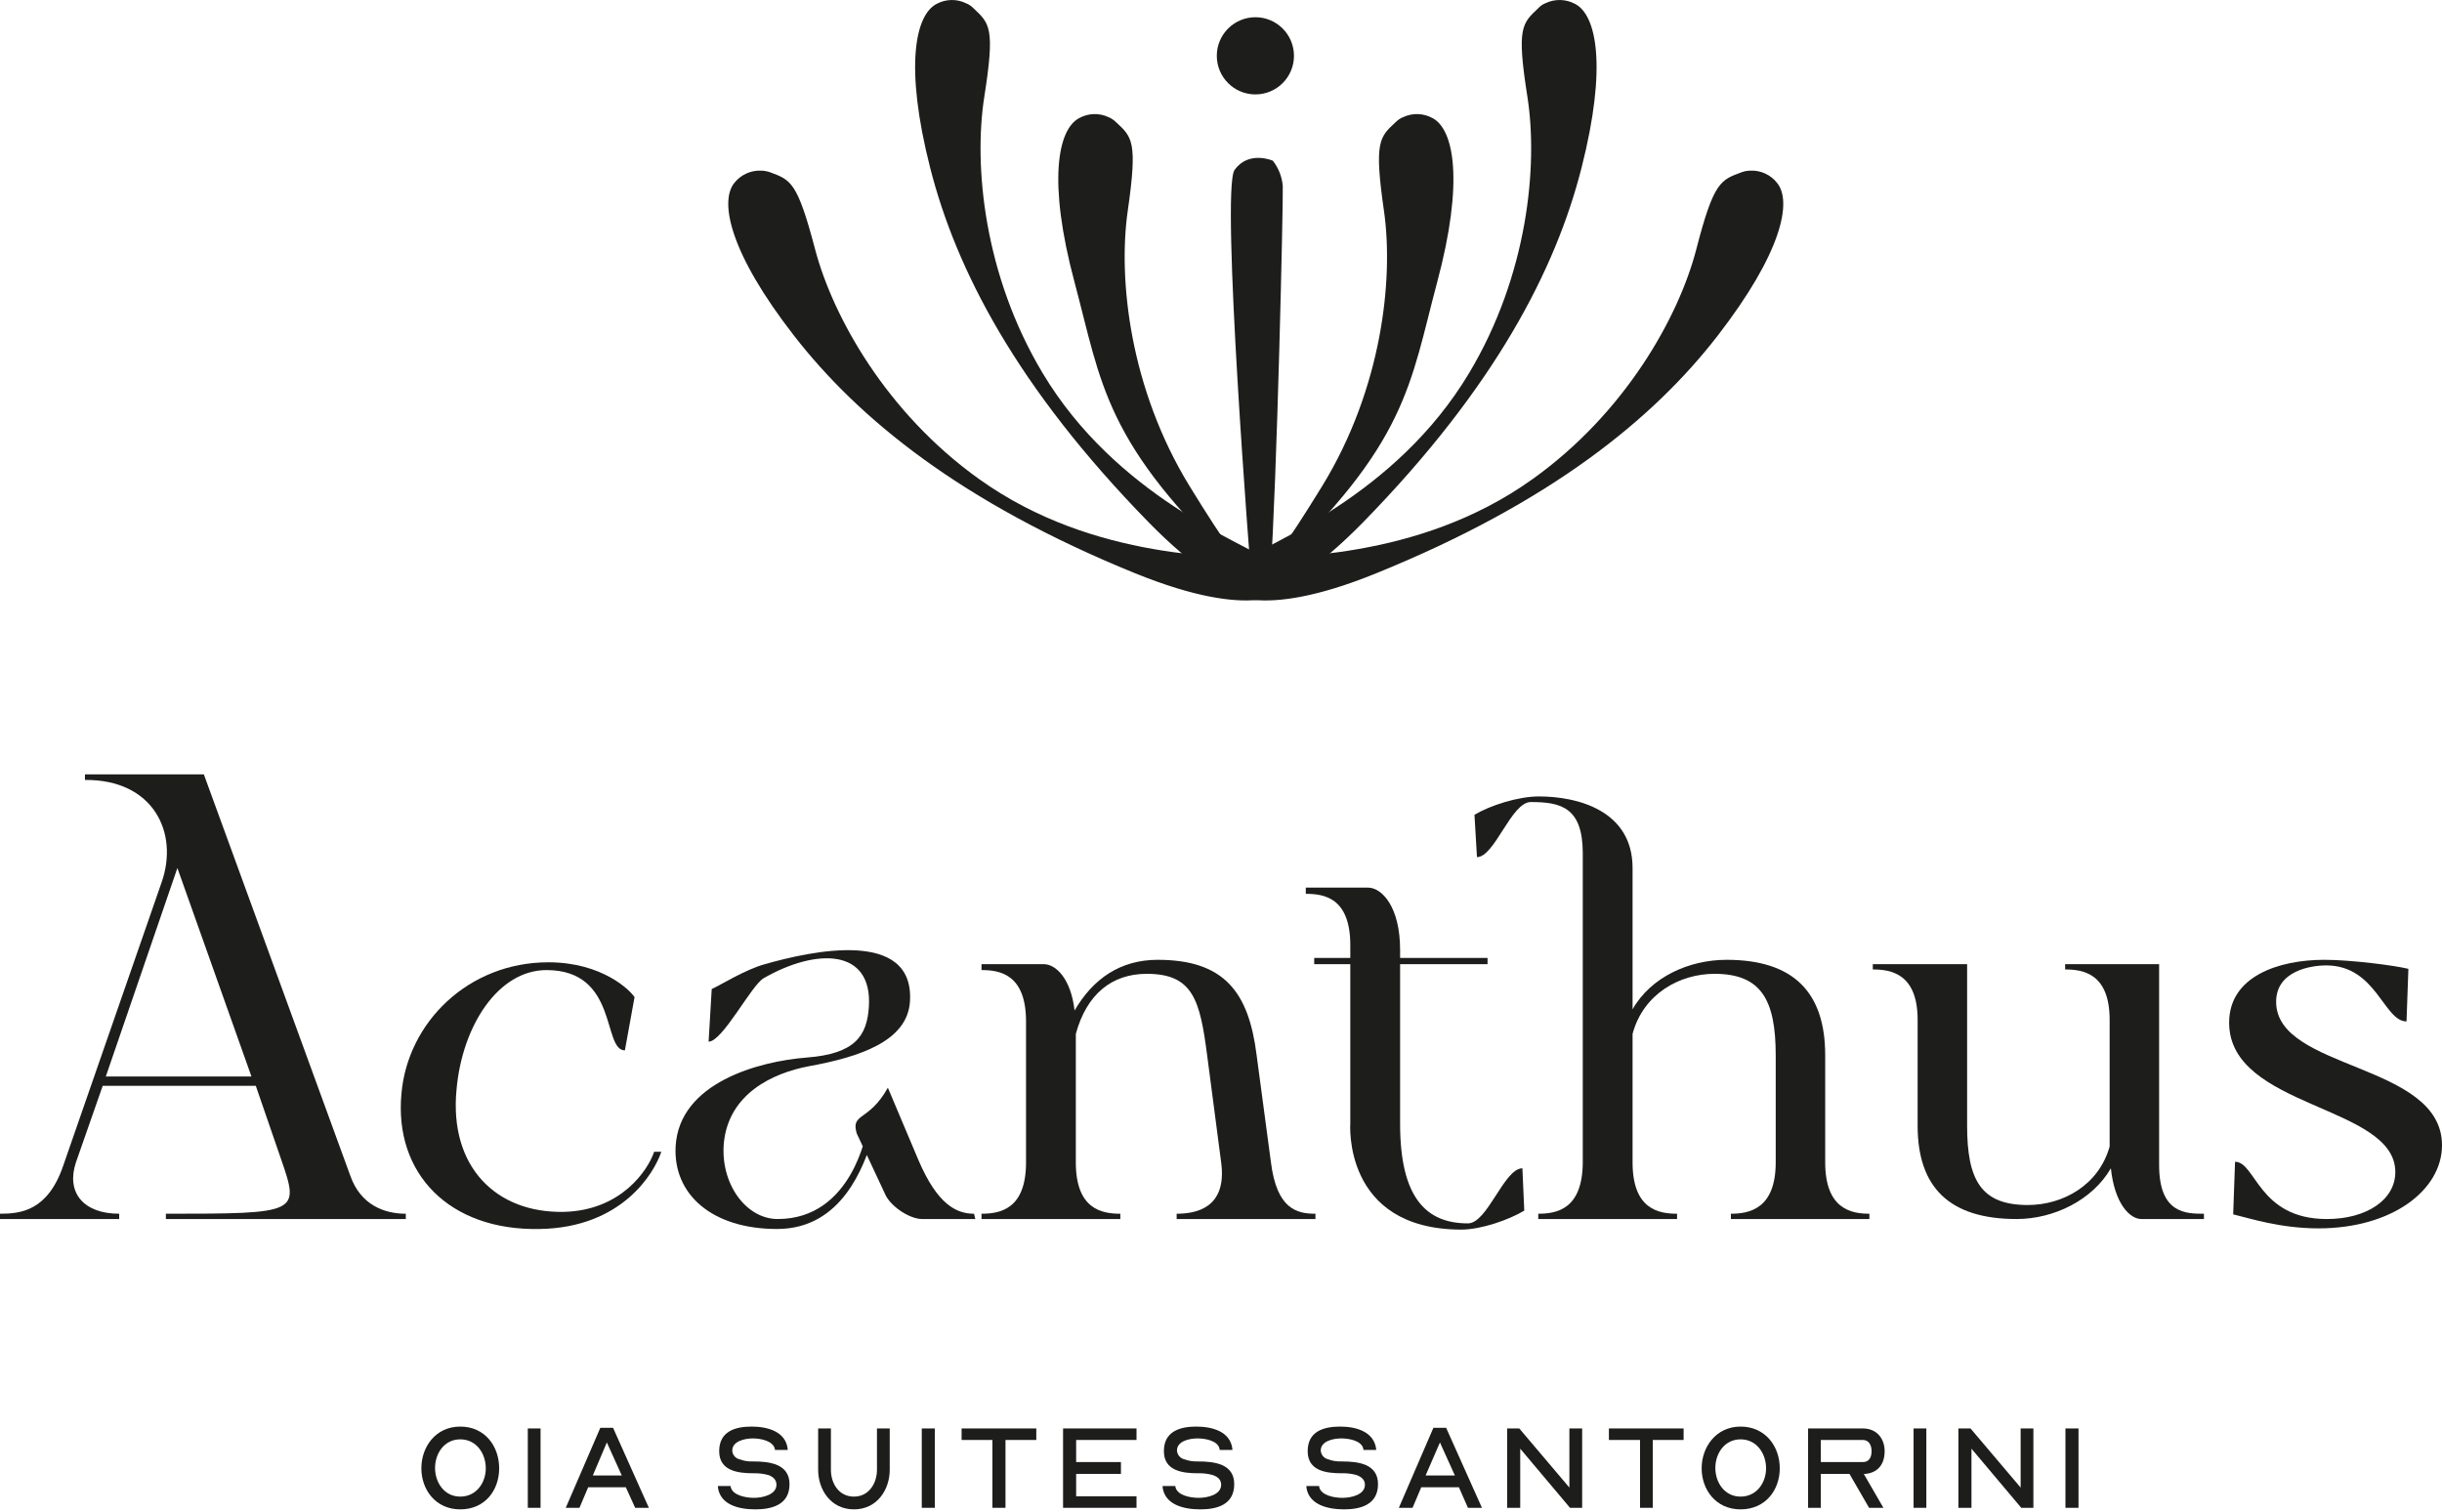
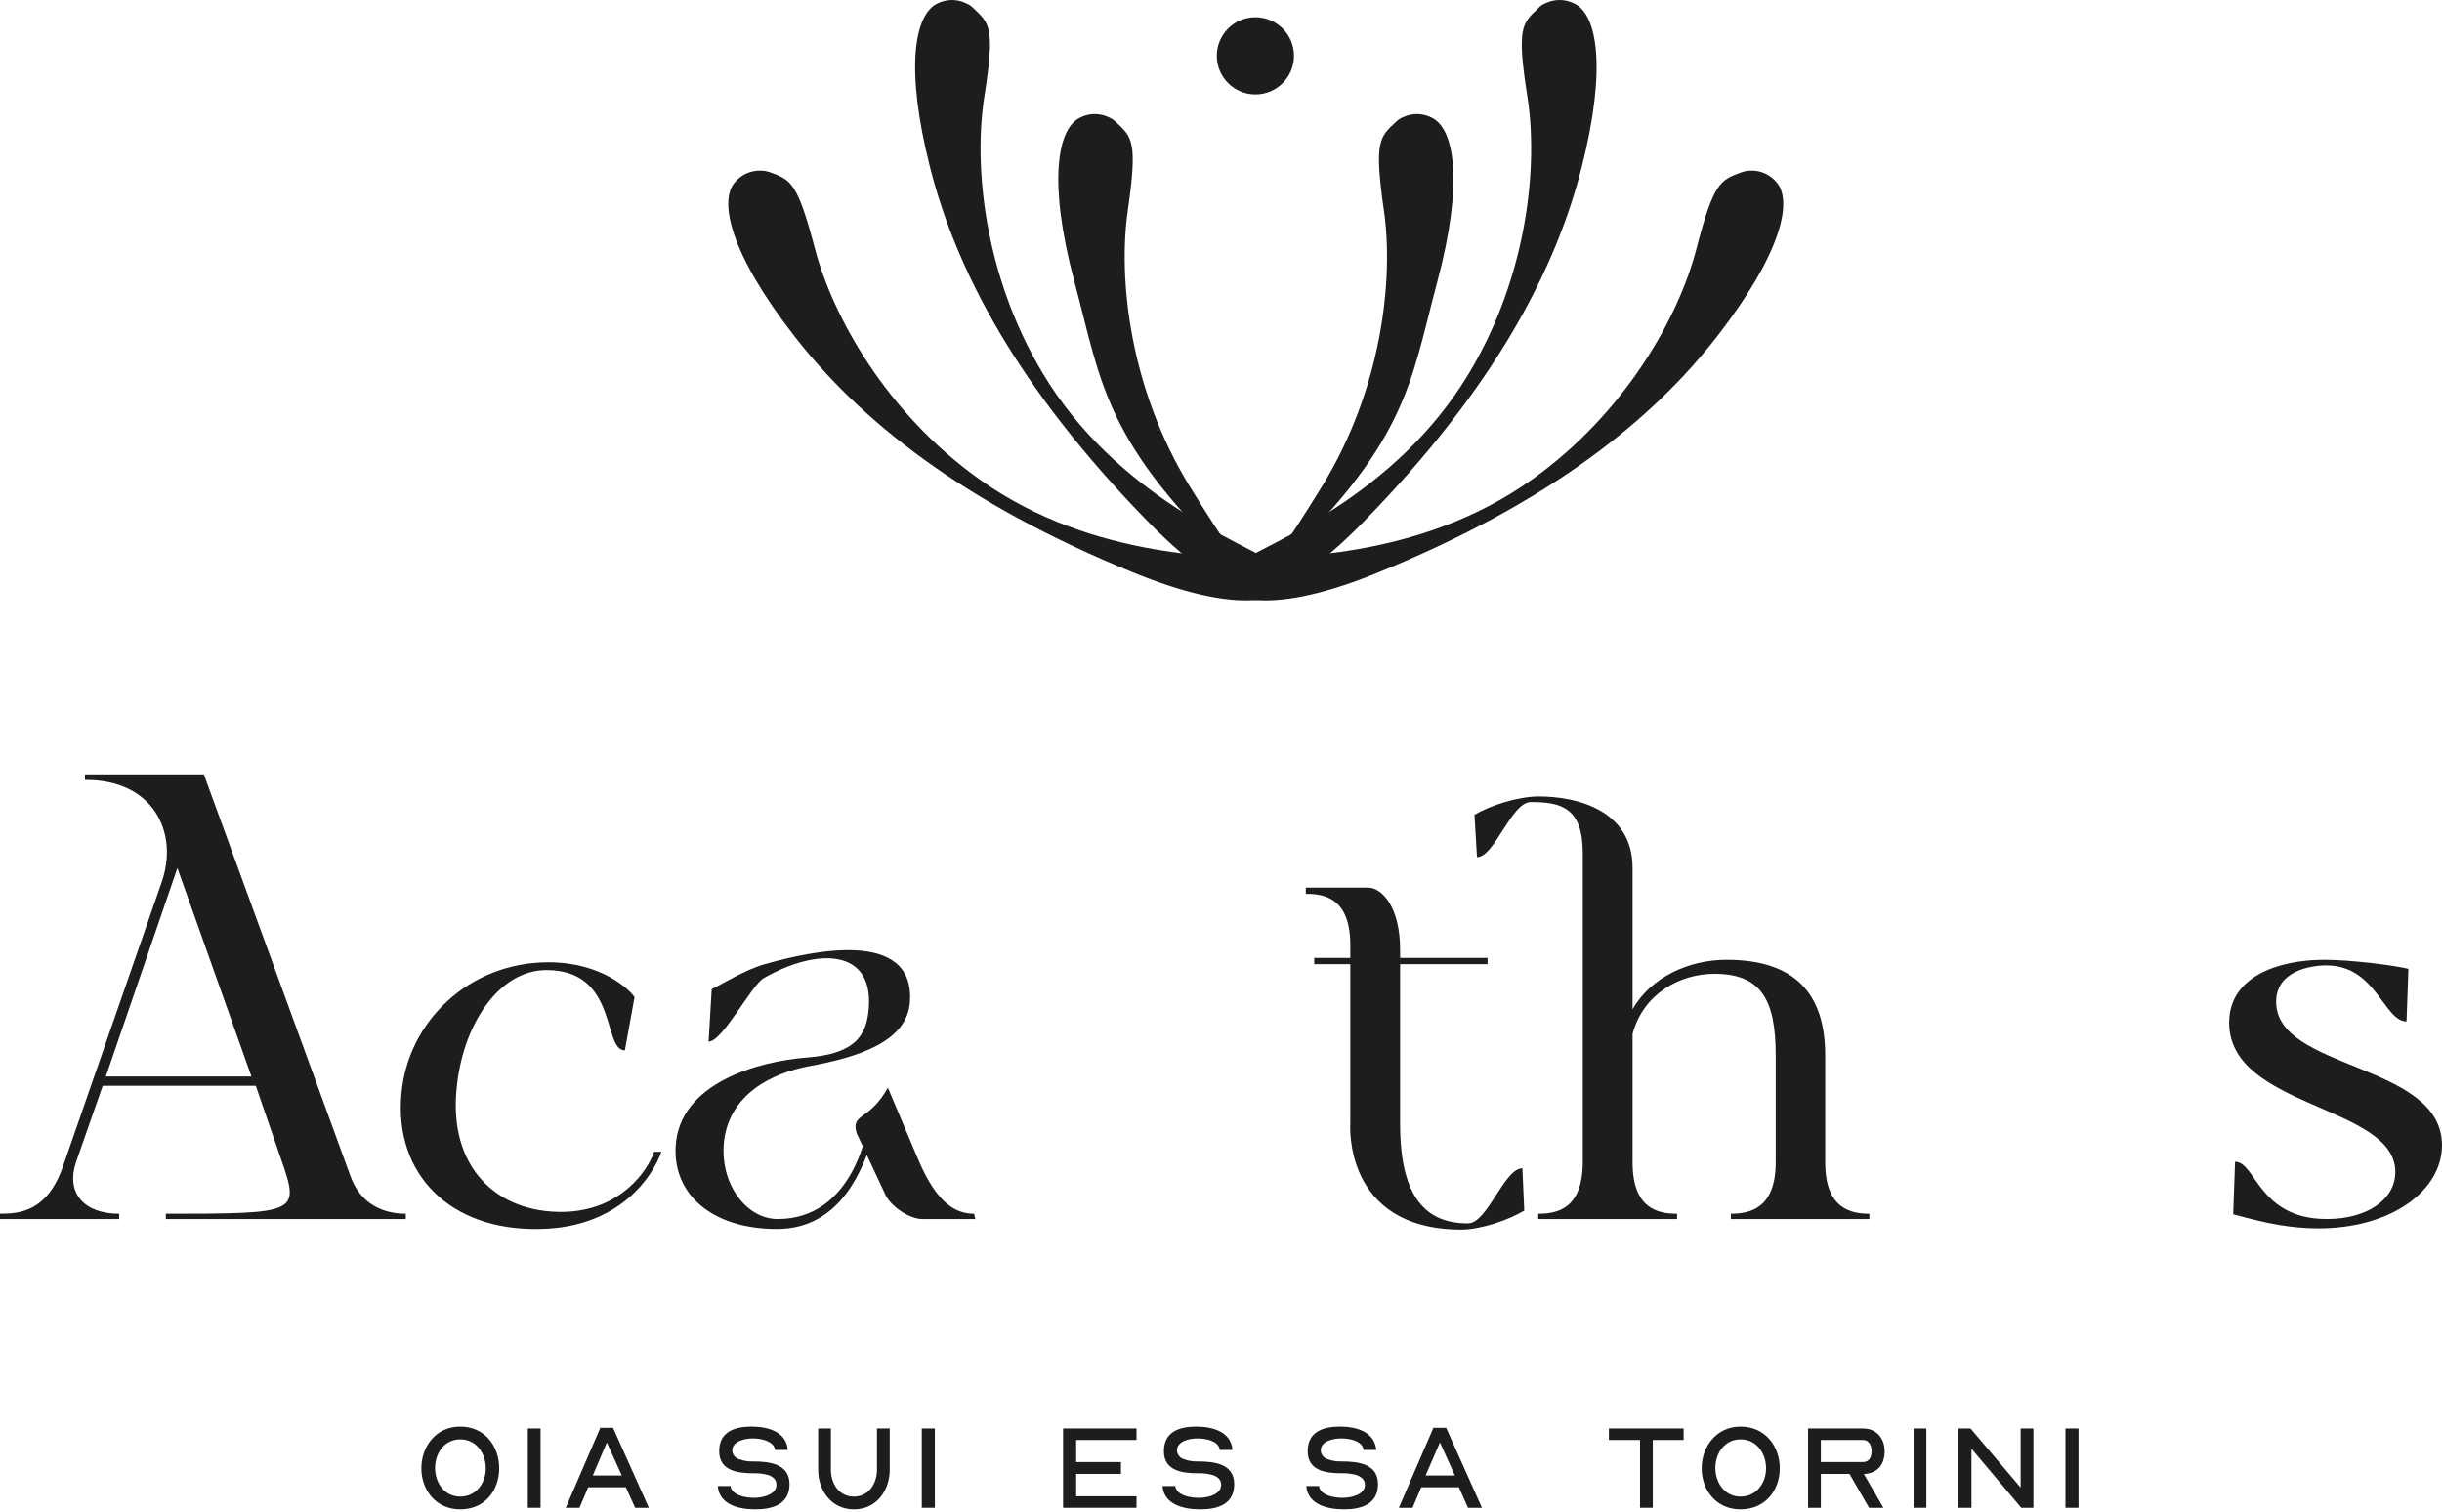
<svg xmlns="http://www.w3.org/2000/svg" width="231" height="143" viewBox="0 0 231 143" fill="none">
  <path d="M5.976 110.286L15.278 83.497C16.956 78.758 14.483 73.724 8.037 73.783V73.253H19.282L33.118 111.169C34.089 113.995 36.356 114.819 38.387 114.819V115.32H15.691V114.819C28.261 114.819 28.349 114.761 26.612 109.727L24.198 102.72H9.715L7.183 109.962C6.241 112.788 7.86 114.819 11.275 114.819V115.32H0V114.819C1.913 114.819 4.504 114.584 5.976 110.286ZM10.009 101.837H23.786L16.78 82.114L10.009 101.837Z" fill="#1D1D1B" />
  <path d="M51.87 91.034C56.962 91.034 59.612 93.683 60.024 94.331L59.111 99.365C56.962 99.365 58.523 91.77 51.693 91.77C47.13 91.77 43.715 97.039 43.185 103.074C42.479 110.404 46.953 114.761 53.312 114.643C58.758 114.525 61.29 110.698 61.879 108.961H62.556C61.879 110.993 58.817 116.144 51.045 116.262C42.479 116.439 37.268 110.993 37.975 103.457C38.564 96.686 44.334 91.034 51.87 91.034Z" fill="#1D1D1B" />
  <path d="M63.91 108.461C64.234 102.426 71.77 100.395 76.333 100.042C80.896 99.688 82.014 97.981 82.191 95.243C82.544 89.738 77.275 89.65 72.241 92.535C71.063 93.212 68.355 98.54 67.03 98.54L67.325 93.565C68.12 93.212 70.504 91.711 72.359 91.21C76.686 89.974 86.518 87.795 86.077 94.743C85.841 98.481 81.367 99.983 76.509 100.866C73.095 101.513 68.944 103.456 68.473 108.108C68.12 111.964 70.563 115.32 73.566 115.32C80.631 115.32 81.955 107.048 82.014 106.93L82.544 107.695C81.72 110.227 79.689 116.262 73.507 116.262C67.325 116.262 63.674 112.965 63.91 108.461ZM86.872 109.727C88.667 113.936 90.463 114.819 92.141 114.819L92.259 115.32H87.225C86.136 115.32 84.458 114.29 83.81 113.141L81.043 107.224C80.454 105.252 82.191 106.135 83.987 102.897L86.872 109.727Z" fill="#1D1D1B" />
-   <path d="M92.847 91.21H98.735C99.854 91.21 101.296 92.535 101.649 95.596C103.386 92.594 105.977 90.798 109.509 90.798C115.868 90.798 118.135 93.918 118.871 99.835L120.225 109.962C120.784 114.407 122.698 114.819 124.434 114.819V115.32H111.305V114.819C113.042 114.819 116.103 114.348 115.515 109.962L114.19 99.835C113.513 94.625 112.865 92.123 108.479 92.123C105.182 92.123 102.797 94.036 101.767 97.804V109.962C101.767 114.407 104.24 114.819 105.977 114.819V115.32H92.847V114.819C94.584 114.819 97.057 114.407 97.057 109.962V96.627C97.057 92.123 94.525 91.769 92.847 91.769V91.21Z" fill="#1D1D1B" />
  <path d="M123.522 83.968H129.409C130.705 83.968 132.442 85.764 132.442 89.856V90.621H140.714V91.21H132.442V106.312C132.442 113.318 134.914 115.732 138.859 115.732C140.714 115.732 142.274 110.521 144.011 110.521L144.187 114.525C142.774 115.379 140.125 116.321 138.211 116.321C126.966 116.291 127.731 106.253 127.731 106.253V91.21H124.317V90.621H127.731V89.414C127.731 84.881 125.2 84.557 123.522 84.557V83.968Z" fill="#1D1D1B" />
  <path d="M176.834 114.819V115.32H163.734V114.819C165.412 114.819 167.973 114.407 167.973 109.962V99.835C167.973 94.566 166.59 92.123 162.174 92.123C158.936 92.123 155.462 93.977 154.432 97.804V109.962C154.432 114.407 156.905 114.819 158.641 114.819V115.32H145.512V114.819C147.249 114.819 149.722 114.407 149.722 109.903V80.73C149.722 76.373 147.661 75.873 144.806 75.873C142.951 75.873 141.391 81.083 139.713 81.083L139.477 77.08C140.949 76.197 143.599 75.343 145.571 75.343C149.221 75.343 154.432 76.668 154.432 82.114V95.479C156.169 92.417 159.79 90.798 163.322 90.798C169.651 90.798 172.654 93.859 172.654 99.835V109.962C172.654 114.407 175.156 114.819 176.834 114.819Z" fill="#1D1D1B" />
-   <path d="M208.48 115.32H202.563C201.474 115.32 200.031 113.877 199.678 110.521C197.941 113.524 194.291 115.32 190.758 115.32C184.4 115.32 181.397 112.317 181.397 106.488V96.479C181.397 92.123 178.895 91.71 177.158 91.71V91.21H186.078V106.488C186.078 111.64 187.402 113.995 191.818 113.995C195.115 113.995 198.53 112.14 199.56 108.461V96.479C199.56 92.123 197.087 91.71 195.351 91.71V91.21H204.241V110.227C204.241 114.819 206.802 114.819 208.48 114.819V115.32Z" fill="#1D1D1B" />
  <path d="M211.424 109.903C213.396 109.903 213.632 115.32 220.108 115.32C223.876 115.32 226.584 113.495 226.584 110.875C226.584 104.516 210.864 104.869 210.864 96.744C210.864 92.358 215.545 90.798 219.872 90.798C222.375 90.798 226.525 91.328 227.821 91.652L227.644 96.627C225.495 96.627 224.789 91.328 220.049 91.328C218.607 91.328 215.31 91.828 215.31 94.772C215.31 101.278 231 100.512 231 108.343C231 112.553 226.319 116.203 219.313 116.203C215.663 116.203 212.748 115.231 211.247 114.878L211.424 109.903Z" fill="#1D1D1B" />
  <path d="M43.539 134.955C45.894 134.955 47.219 136.839 47.219 138.9C47.219 140.96 45.894 142.786 43.539 142.786C41.184 142.786 39.859 140.902 39.859 138.9C39.859 136.898 41.184 134.955 43.539 134.955ZM43.539 136.162C42.008 136.162 41.154 137.516 41.154 138.87C41.154 140.224 42.008 141.579 43.539 141.579C45.07 141.579 45.953 140.254 45.953 138.9C45.953 137.546 45.099 136.162 43.539 136.162Z" fill="#1D1D1B" />
  <path d="M49.927 135.132H51.134V142.639H49.927V135.132Z" fill="#1D1D1B" />
  <path d="M53.518 142.638L56.786 135.073H57.993L61.378 142.638H60.083L59.2 140.695H55.638L54.814 142.638H53.518ZM56.079 139.577H58.817L57.404 136.456L56.079 139.577Z" fill="#1D1D1B" />
  <path d="M69.12 140.578V140.666C69.297 141.461 70.533 141.696 71.328 141.696C72.123 141.696 73.448 141.402 73.448 140.46C73.448 139.989 73.153 139.724 72.712 139.547C72.252 139.418 71.776 139.359 71.299 139.371C69.827 139.371 68.031 139.165 68.031 137.281C68.031 135.397 69.562 134.955 71.093 134.955C72.624 134.955 74.302 135.426 74.508 137.045V137.163H73.301V137.075C73.124 136.309 71.976 136.074 71.21 136.074C70.445 136.074 69.268 136.339 69.268 137.222C69.275 137.414 69.345 137.599 69.468 137.748C69.59 137.897 69.757 138.001 69.945 138.046C70.358 138.202 70.799 138.273 71.24 138.252C72.741 138.252 74.684 138.458 74.684 140.401C74.684 142.344 73.036 142.786 71.446 142.786C69.856 142.786 68.149 142.344 67.913 140.725V140.578H69.12Z" fill="#1D1D1B" />
  <path d="M77.393 135.132H78.6V139.047C78.6 140.313 79.335 141.579 80.778 141.579C82.22 141.579 82.956 140.283 82.956 139.047V135.132H84.163V139.047C84.163 140.902 82.986 142.786 80.778 142.786C78.57 142.786 77.393 140.902 77.393 139.047V135.132Z" fill="#1D1D1B" />
  <path d="M87.195 135.132H88.432V142.639H87.195V135.132Z" fill="#1D1D1B" />
-   <path d="M93.878 136.221H90.963V135.132H98.028V136.221H95.114V142.639H93.878V136.221Z" fill="#1D1D1B" />
  <path d="M100.56 135.132H107.508V136.221H101.797V138.311H106.036V139.43H101.797V141.549H107.508V142.639H100.56V135.132Z" fill="#1D1D1B" />
  <path d="M111.187 140.578V140.666C111.364 141.461 112.571 141.696 113.395 141.696C114.219 141.696 115.515 141.402 115.515 140.46C115.515 139.989 115.22 139.724 114.749 139.547C114.29 139.416 113.814 139.357 113.336 139.371C111.894 139.371 110.098 139.165 110.098 137.281C110.098 135.397 111.629 134.955 113.16 134.955C114.69 134.955 116.368 135.426 116.574 137.045V137.163H115.367V137.075C115.22 136.309 114.072 136.074 113.277 136.074C112.483 136.074 111.334 136.339 111.334 137.222C111.347 137.413 111.419 137.595 111.54 137.743C111.662 137.891 111.827 137.997 112.012 138.046C112.426 138.198 112.866 138.268 113.307 138.252C114.838 138.252 116.751 138.458 116.751 140.401C116.751 142.344 115.132 142.786 113.542 142.786C111.953 142.786 110.216 142.344 109.98 140.725V140.578H111.187Z" fill="#1D1D1B" />
  <path d="M124.788 140.578V140.666C124.964 141.461 126.171 141.696 126.996 141.696C127.82 141.696 129.115 141.402 129.115 140.46C129.115 139.989 128.791 139.724 128.35 139.547C127.891 139.416 127.414 139.357 126.937 139.371C125.465 139.371 123.699 139.165 123.699 137.281C123.699 135.397 125.229 134.955 126.76 134.955C128.291 134.955 129.939 135.426 130.175 137.045V137.163H128.968V137.075C128.821 136.309 127.673 136.074 126.878 136.074C126.083 136.074 124.935 136.339 124.935 137.222C124.947 137.413 125.019 137.595 125.141 137.743C125.262 137.891 125.427 137.997 125.612 138.046C126.026 138.198 126.466 138.268 126.907 138.252C128.438 138.252 130.352 138.458 130.352 140.401C130.352 142.344 128.703 142.786 127.143 142.786C125.583 142.786 123.816 142.344 123.581 140.725V140.578H124.788Z" fill="#1D1D1B" />
  <path d="M132.324 142.638L135.591 135.073H136.798L140.184 142.638H138.859L138.005 140.695H134.443L133.619 142.638H132.324ZM134.856 139.577H137.623L136.21 136.456L134.856 139.577Z" fill="#1D1D1B" />
-   <path d="M142.568 135.132H143.716L148.456 140.725V135.132H149.663V142.639H148.515L143.805 137.045V142.639H142.568V135.132Z" fill="#1D1D1B" />
  <path d="M155.138 136.221H152.194V135.132H159.26V136.221H156.345V142.639H155.138V136.221Z" fill="#1D1D1B" />
  <path d="M164.647 134.955C167.002 134.955 168.356 136.839 168.356 138.9C168.356 140.96 167.002 142.786 164.647 142.786C162.292 142.786 160.967 140.902 160.967 138.9C160.967 136.898 162.321 134.955 164.647 134.955ZM164.647 136.162C163.116 136.162 162.262 137.516 162.262 138.87C162.262 140.224 163.116 141.579 164.647 141.579C166.178 141.579 167.061 140.254 167.061 138.9C167.061 137.546 166.207 136.162 164.647 136.162Z" fill="#1D1D1B" />
  <path d="M171.035 142.639V135.132H176.216C177.57 135.132 178.277 136.133 178.277 137.281C178.277 138.429 177.717 139.312 176.451 139.43H176.304L178.159 142.639H176.805L174.95 139.43H172.242V142.639H171.035ZM172.242 138.311H176.216C176.805 138.311 177.04 137.87 177.04 137.281C177.04 136.692 176.775 136.221 176.216 136.221H172.242V138.311Z" fill="#1D1D1B" />
  <path d="M181.014 135.132H182.221V142.639H181.014V135.132Z" fill="#1D1D1B" />
  <path d="M185.253 135.132H186.401L191.141 140.725V135.132H192.348V142.639H191.2L186.49 137.045V142.639H185.253V135.132Z" fill="#1D1D1B" />
  <path d="M195.38 135.132H196.616V142.639H195.38V135.132Z" fill="#1D1D1B" />
  <path d="M92.082 0.777C91.883 0.571 91.642 0.41 91.376 0.306C90.943 0.095 90.466 -0.009 89.985 0.001C89.504 0.011 89.032 0.136 88.608 0.365C86.577 1.395 85.547 6.282 87.99 15.878C90.433 25.475 96.144 36.603 108.626 49.379C117.193 58.151 121.078 56.503 121.078 56.503C121.078 56.503 123.316 55.09 120.46 53.235C117.605 51.381 105.565 46.906 98.617 35.278C93.083 26.035 92.082 15.672 93.112 9.137C94.143 2.602 93.613 2.219 92.082 0.777Z" fill="#1D1D1B" />
  <path d="M72.83 16.291C72.564 16.2 72.286 16.15 72.005 16.143C71.523 16.121 71.042 16.214 70.602 16.413C70.162 16.613 69.775 16.914 69.474 17.291C68.031 19.058 69.032 23.944 75.126 31.775C81.219 39.605 90.875 47.524 107.39 54.236C118.782 58.858 121.667 55.826 121.667 55.826C121.667 55.826 123.169 53.618 119.813 53.059C116.457 52.499 103.622 53.206 92.612 45.316C83.839 39.046 78.776 29.95 77.098 23.562C75.42 17.174 74.802 17.026 72.83 16.291Z" fill="#1D1D1B" />
  <path d="M105.565 11.551C105.36 11.352 105.12 11.193 104.858 11.08C104.422 10.876 103.945 10.778 103.464 10.793C102.983 10.809 102.513 10.937 102.091 11.168C100.06 12.228 99.088 17.144 101.649 26.711C104.211 36.279 104.417 41.96 117.458 54.118C119.518 56.032 118.223 54.53 118.223 54.53C118.223 54.53 123.816 56.62 120.931 54.825C118.046 53.029 119.607 57.504 112.512 45.964C106.889 36.779 105.741 26.446 106.683 19.911C107.625 13.376 107.095 12.964 105.565 11.551Z" fill="#1D1D1B" />
  <path d="M145.512 0.777C145.698 0.569 145.93 0.408 146.189 0.306C146.627 0.095 147.109 -0.01 147.594 0.001C148.08 0.011 148.557 0.136 148.986 0.365C151.017 1.395 152.047 6.282 149.604 15.878C147.161 25.475 141.45 36.603 128.968 49.379C120.401 58.151 116.516 56.503 116.516 56.503C116.516 56.503 114.278 55.09 117.134 53.235C119.989 51.381 132.029 46.906 138.977 35.278C144.511 26.035 145.512 15.672 144.482 9.137C143.451 2.602 143.981 2.219 145.512 0.777Z" fill="#1D1D1B" />
  <path d="M164.764 16.29C165.029 16.196 165.308 16.146 165.589 16.143C166.067 16.123 166.543 16.217 166.978 16.417C167.412 16.616 167.794 16.916 168.091 17.291C169.563 19.058 168.532 23.944 162.468 31.775C156.404 39.605 146.719 47.524 130.175 54.236C118.812 58.858 115.897 55.826 115.897 55.826C115.897 55.826 114.425 53.618 117.781 53.058C121.137 52.499 133.972 53.206 144.982 45.316C153.755 39.046 158.818 29.95 160.466 23.562C162.115 17.174 162.763 17.026 164.764 16.29Z" fill="#1D1D1B" />
  <path d="M132.029 11.551C132.229 11.345 132.469 11.184 132.736 11.08C133.172 10.876 133.649 10.778 134.13 10.793C134.611 10.809 135.081 10.937 135.503 11.168C137.534 12.228 138.506 17.144 135.945 26.711C133.384 36.279 133.177 41.96 120.136 54.118C118.076 56.032 119.371 54.53 119.371 54.53C119.371 54.53 113.778 56.62 116.663 54.825C119.548 53.029 117.987 57.504 125.082 45.964C130.705 36.779 131.853 26.446 130.911 19.911C129.969 13.376 130.499 12.964 132.029 11.551Z" fill="#1D1D1B" />
-   <path d="M120.401 15.201C120.401 15.201 118.105 14.2 116.781 16.084C115.456 17.968 118.341 54.471 118.341 54.471C118.341 54.471 120.019 56.12 120.166 54.413C120.784 45.964 121.402 18.763 121.343 17.586C121.269 16.716 120.941 15.887 120.401 15.201Z" fill="#1D1D1B" />
  <path d="M118.753 8.931C120.769 8.931 122.403 7.297 122.403 5.281C122.403 3.265 120.769 1.63 118.753 1.63C116.737 1.63 115.103 3.265 115.103 5.281C115.103 7.297 116.737 8.931 118.753 8.931Z" fill="#1D1D1B" />
</svg>